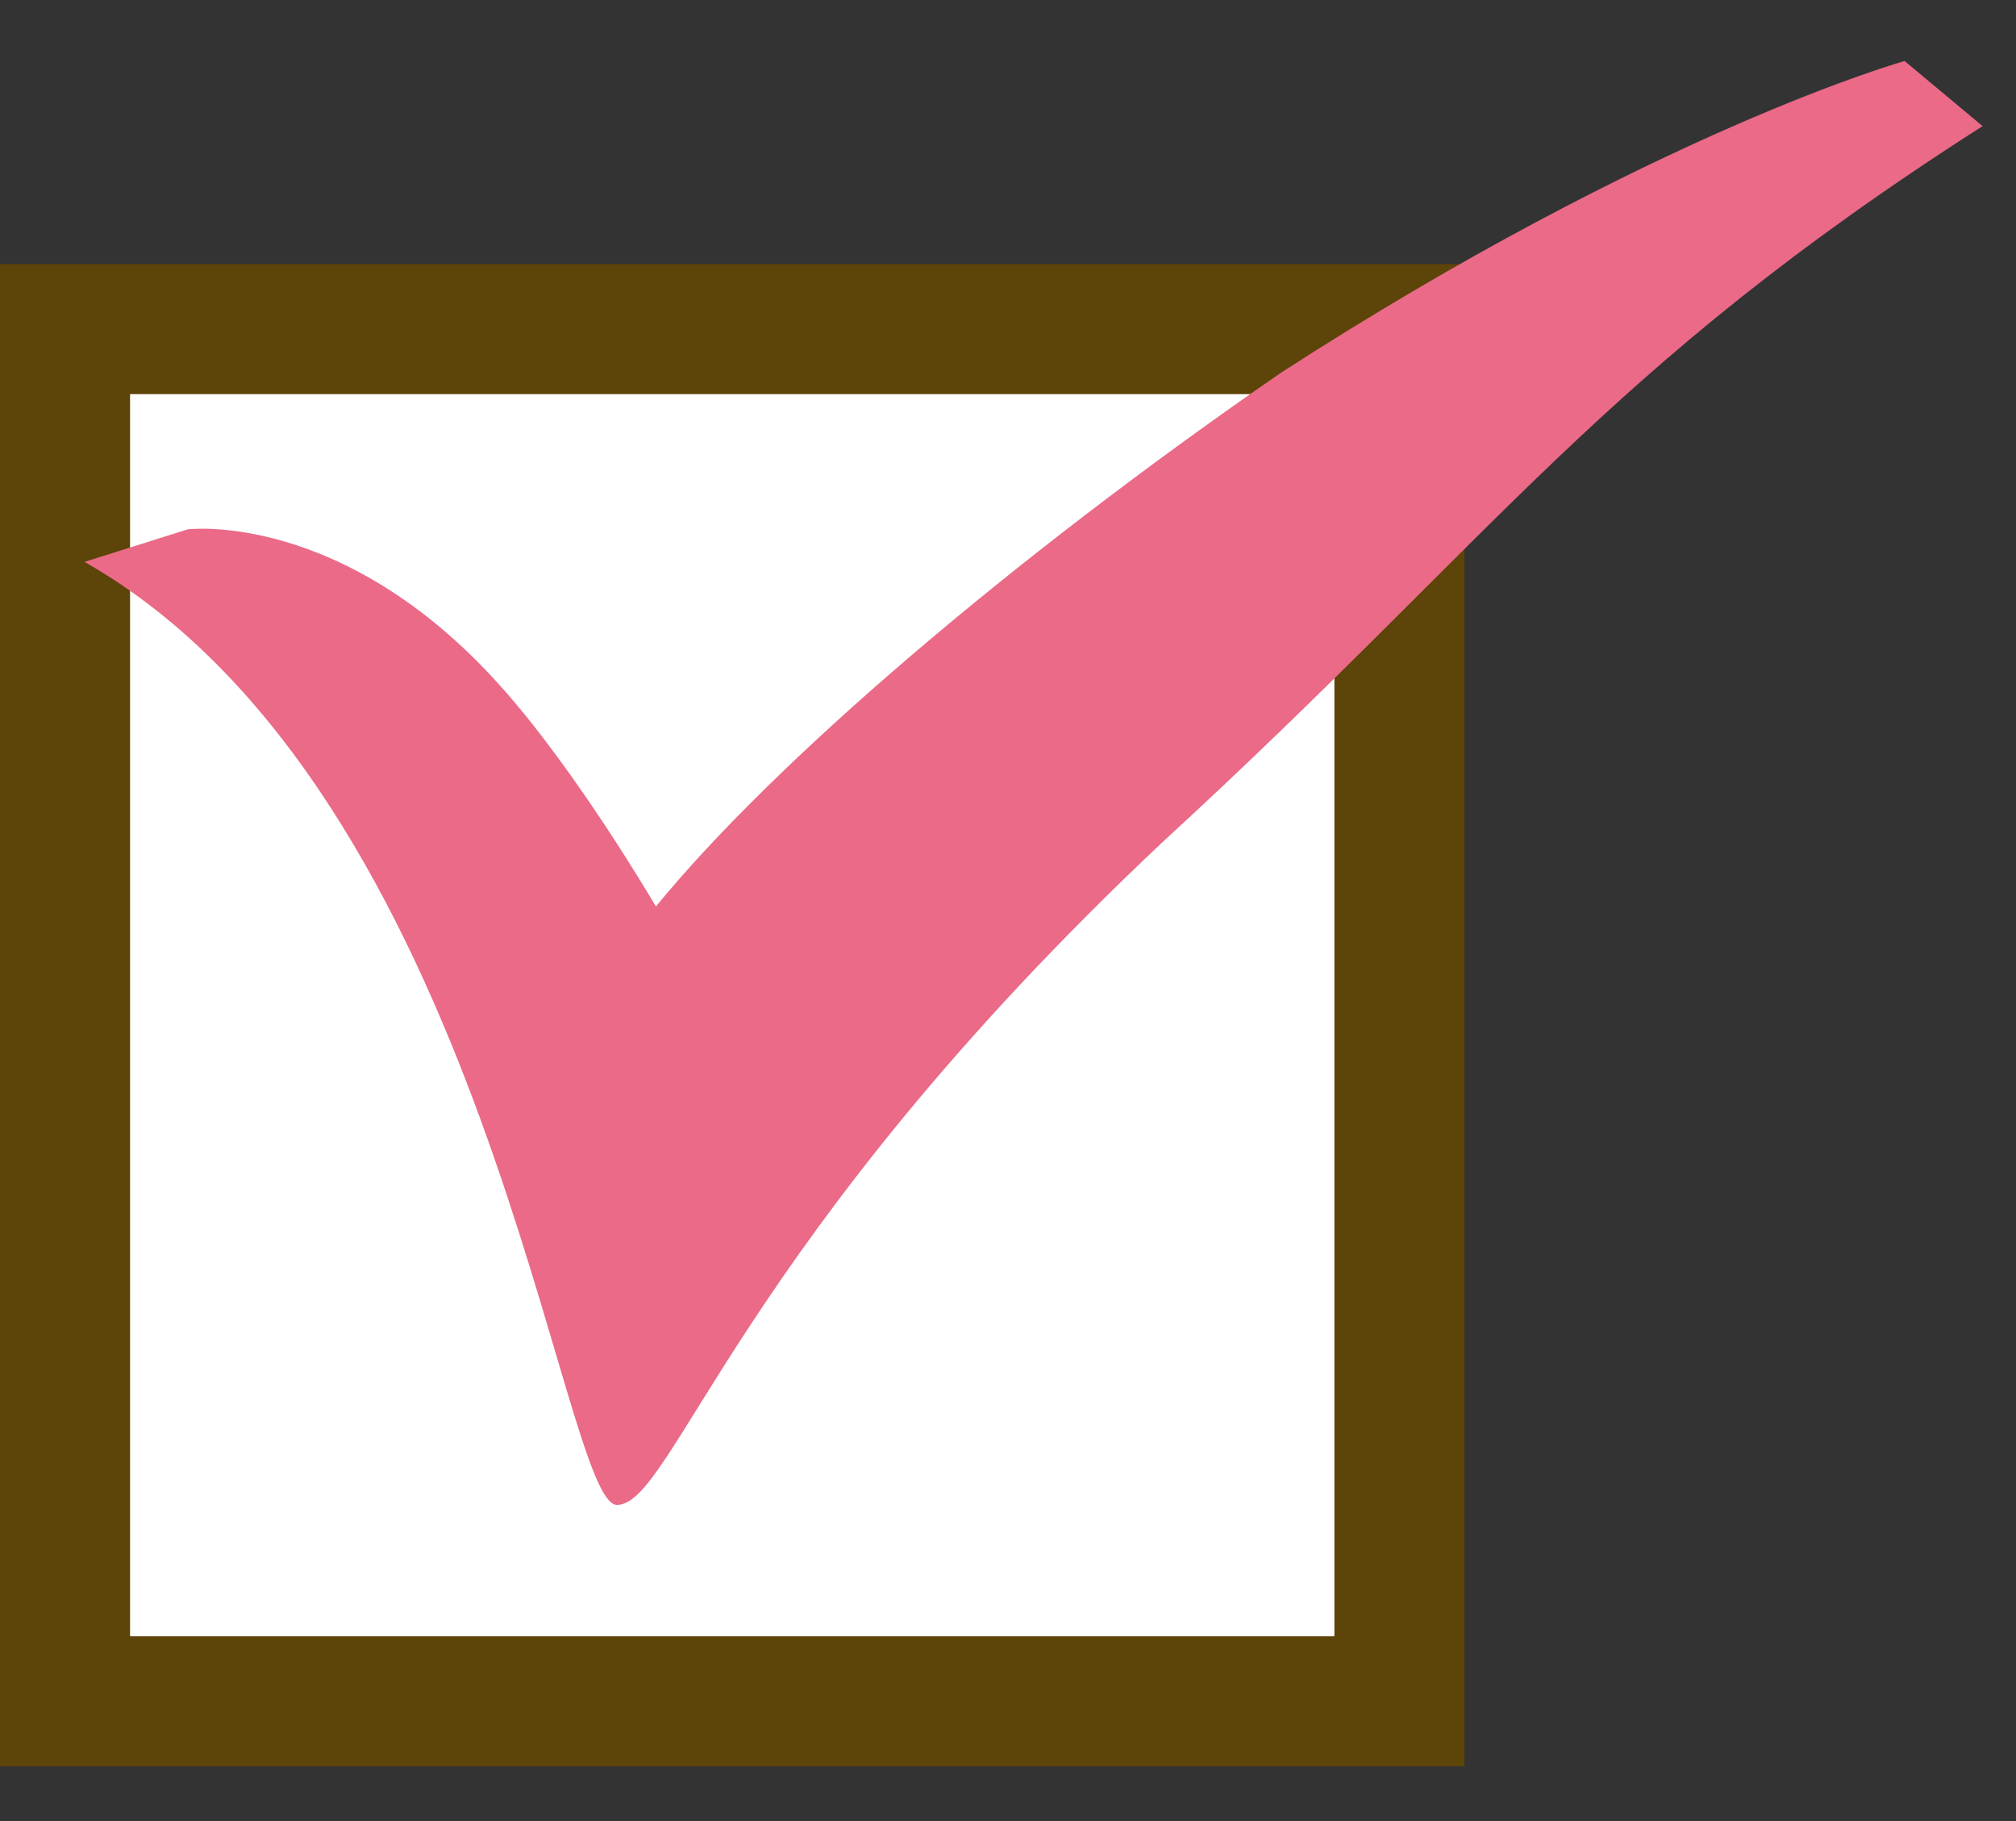
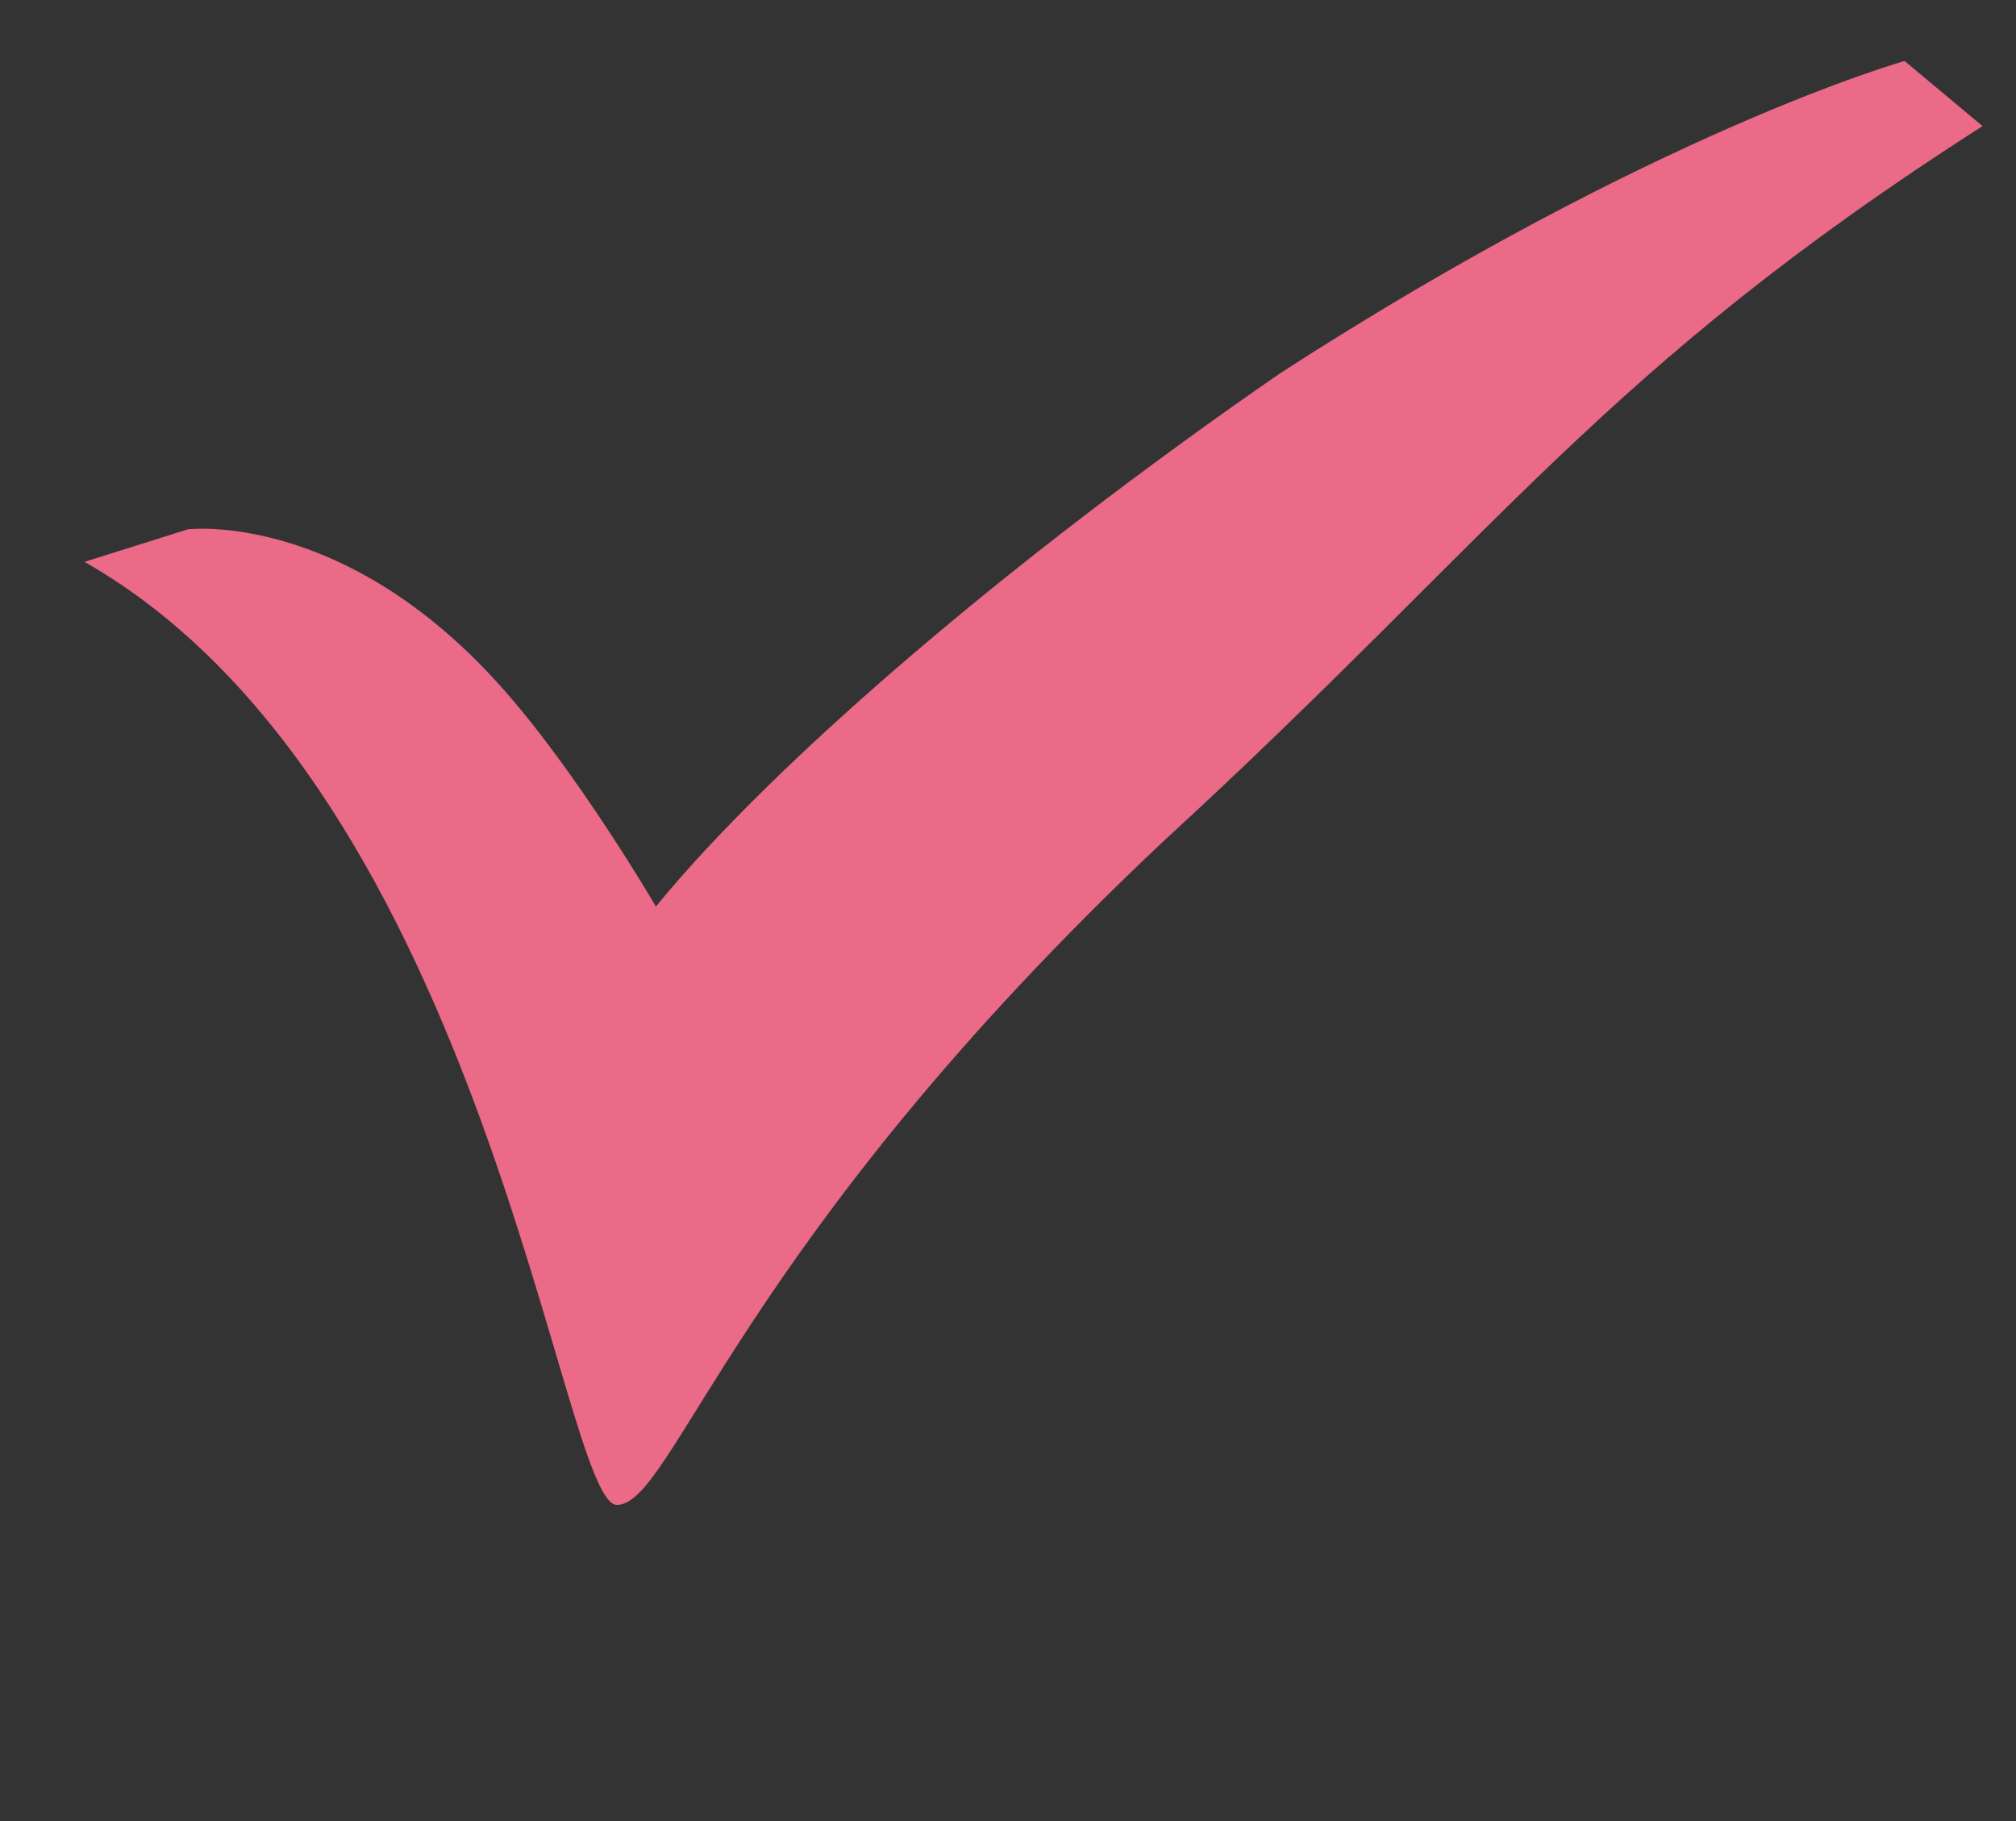
<svg xmlns="http://www.w3.org/2000/svg" width="31" height="28" viewBox="0 0 31 28" fill="none">
  <rect x="0" y="0" width="31" height="28" fill="#333333" stroke="none" />
-   <path d="M21.519 5.06H1V26.158H21.519V5.06Z" fill="white" stroke="#5D4408" stroke-width="2" stroke-miterlimit="10" />
  <path d="M1.299 8.639L2.887 8.139C2.887 8.139 5.268 7.841 7.687 10.539C8.866 11.847 10.086 13.938 10.086 13.938C11.886 11.739 15.486 8.639 19.686 5.738C25.453 2.011 29.287 0.938 29.287 0.938L30.486 1.939C24.63 5.684 23.032 8.217 17.887 12.938C11.319 19.121 10.354 23.139 9.487 23.139C8.619 23.139 7.486 12.16 1.299 8.639Z" fill="#EA6A88" />
</svg>